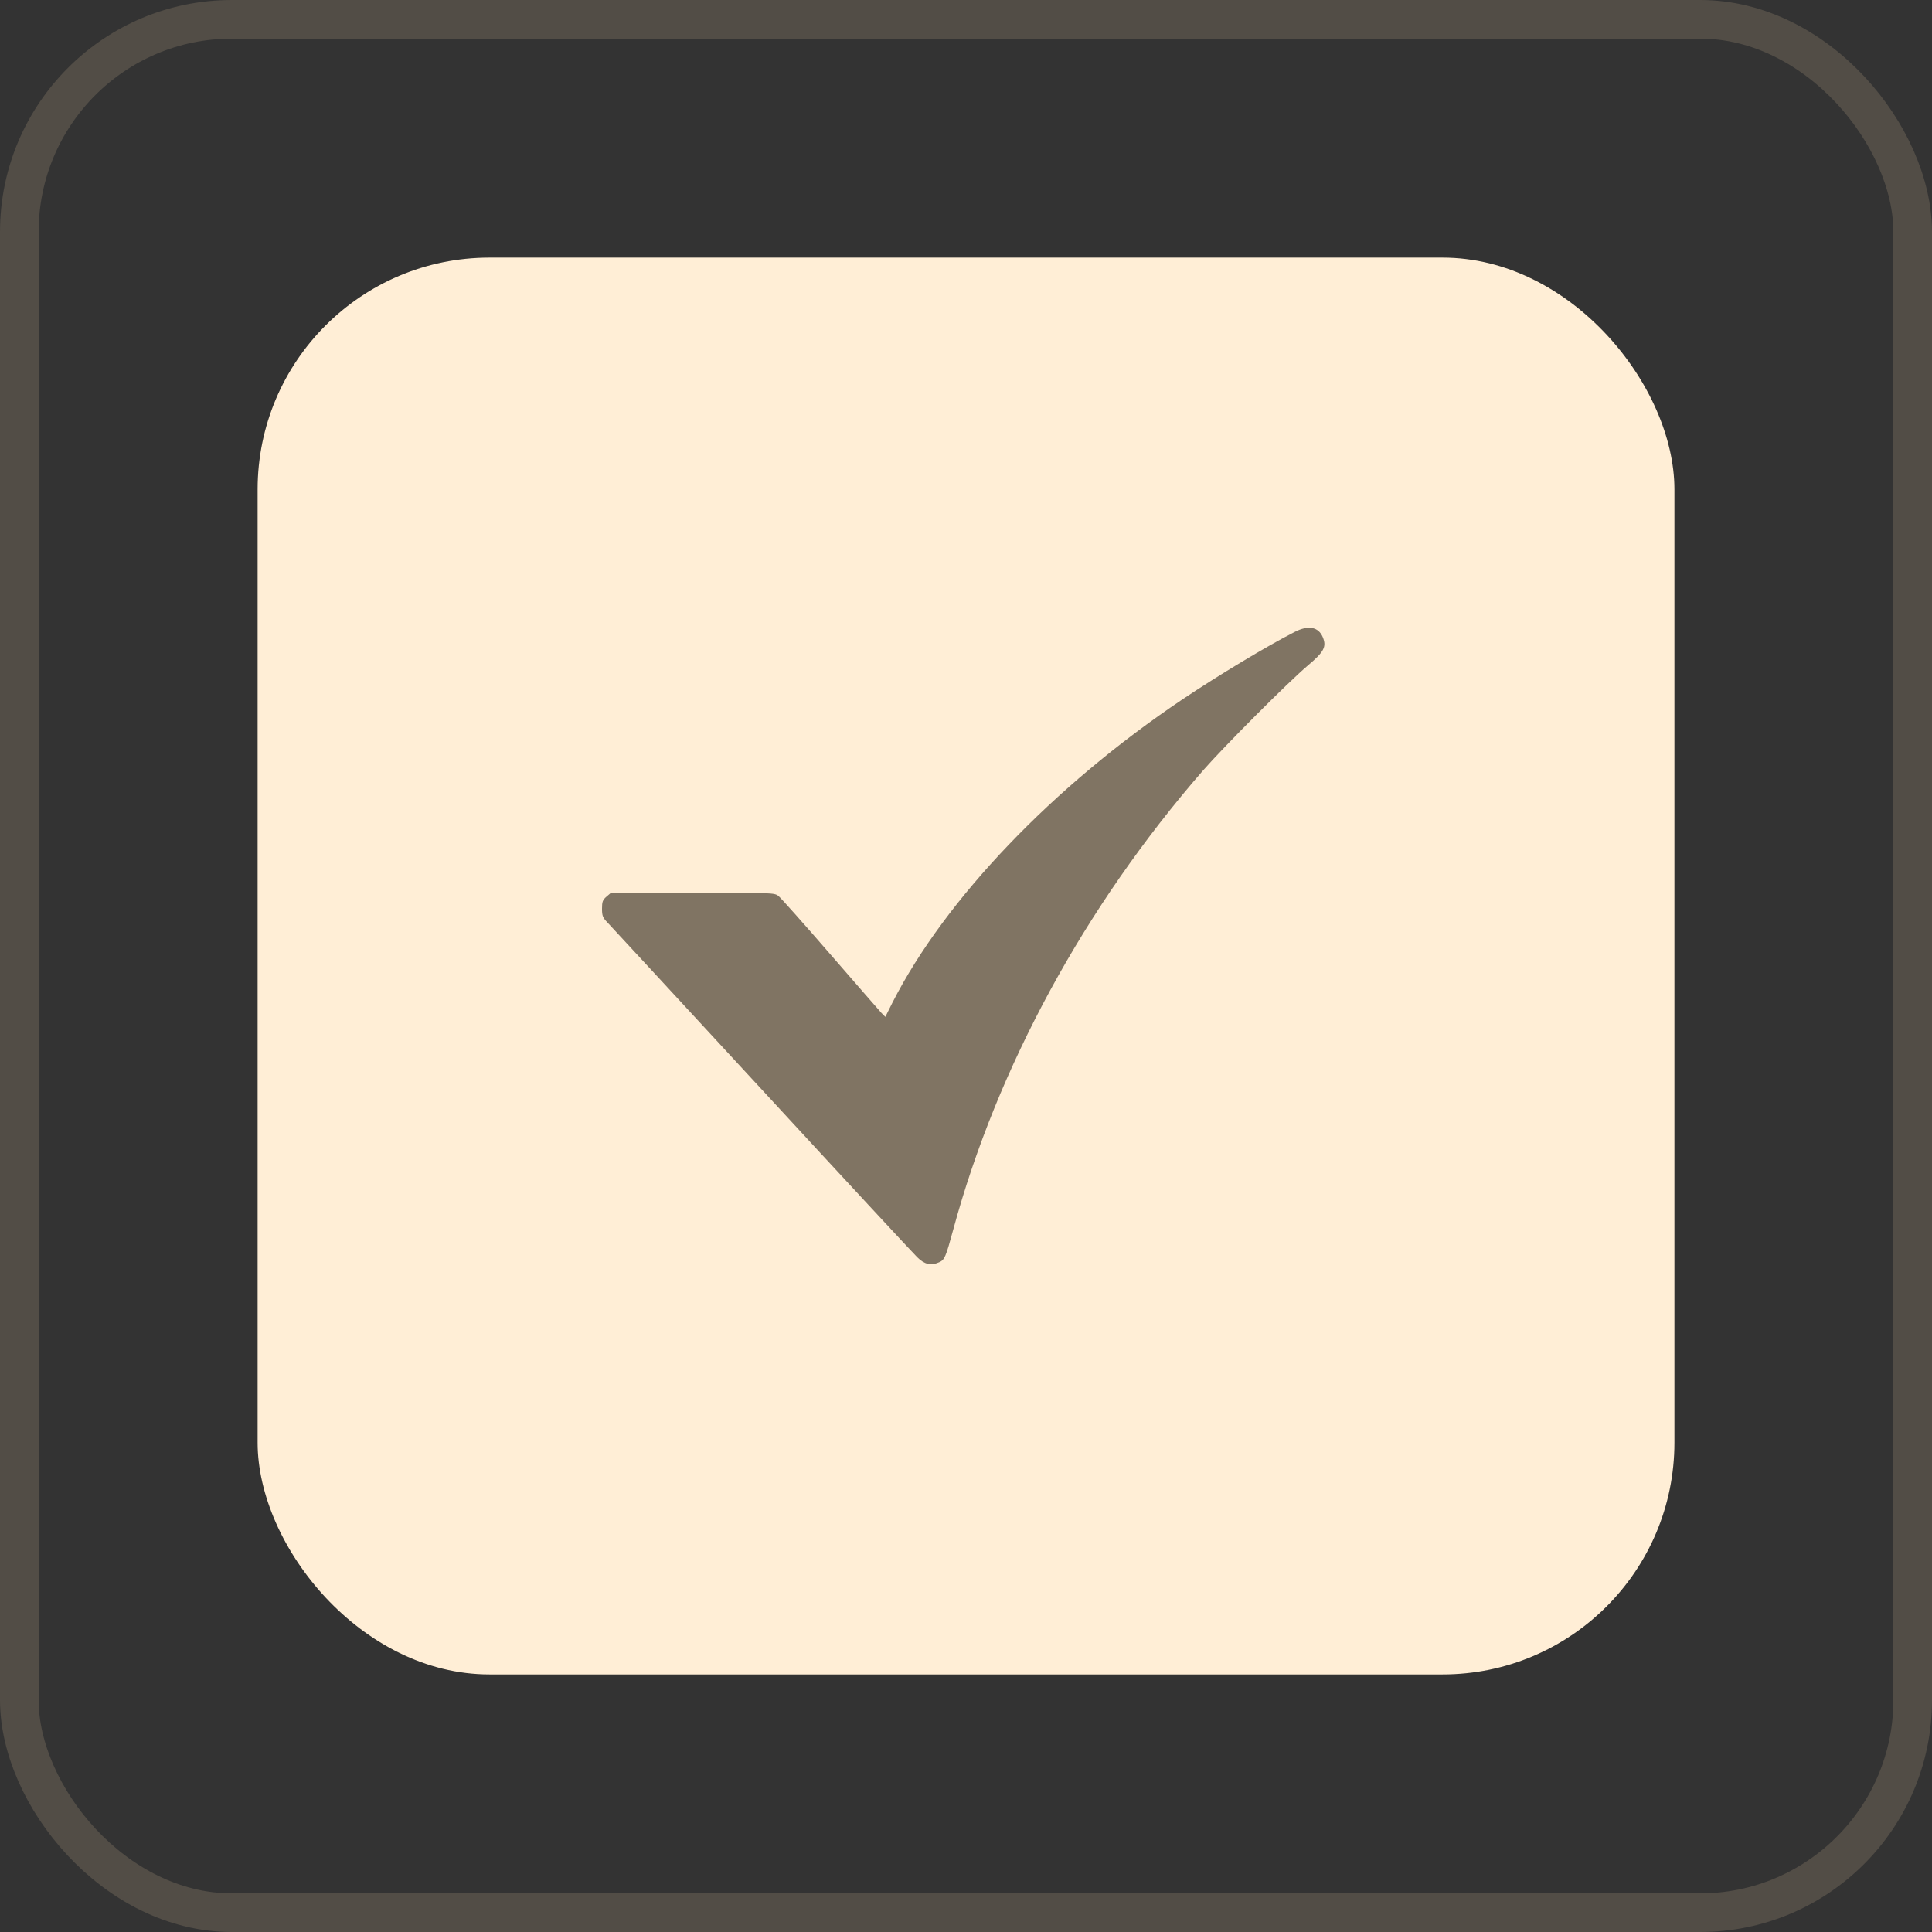
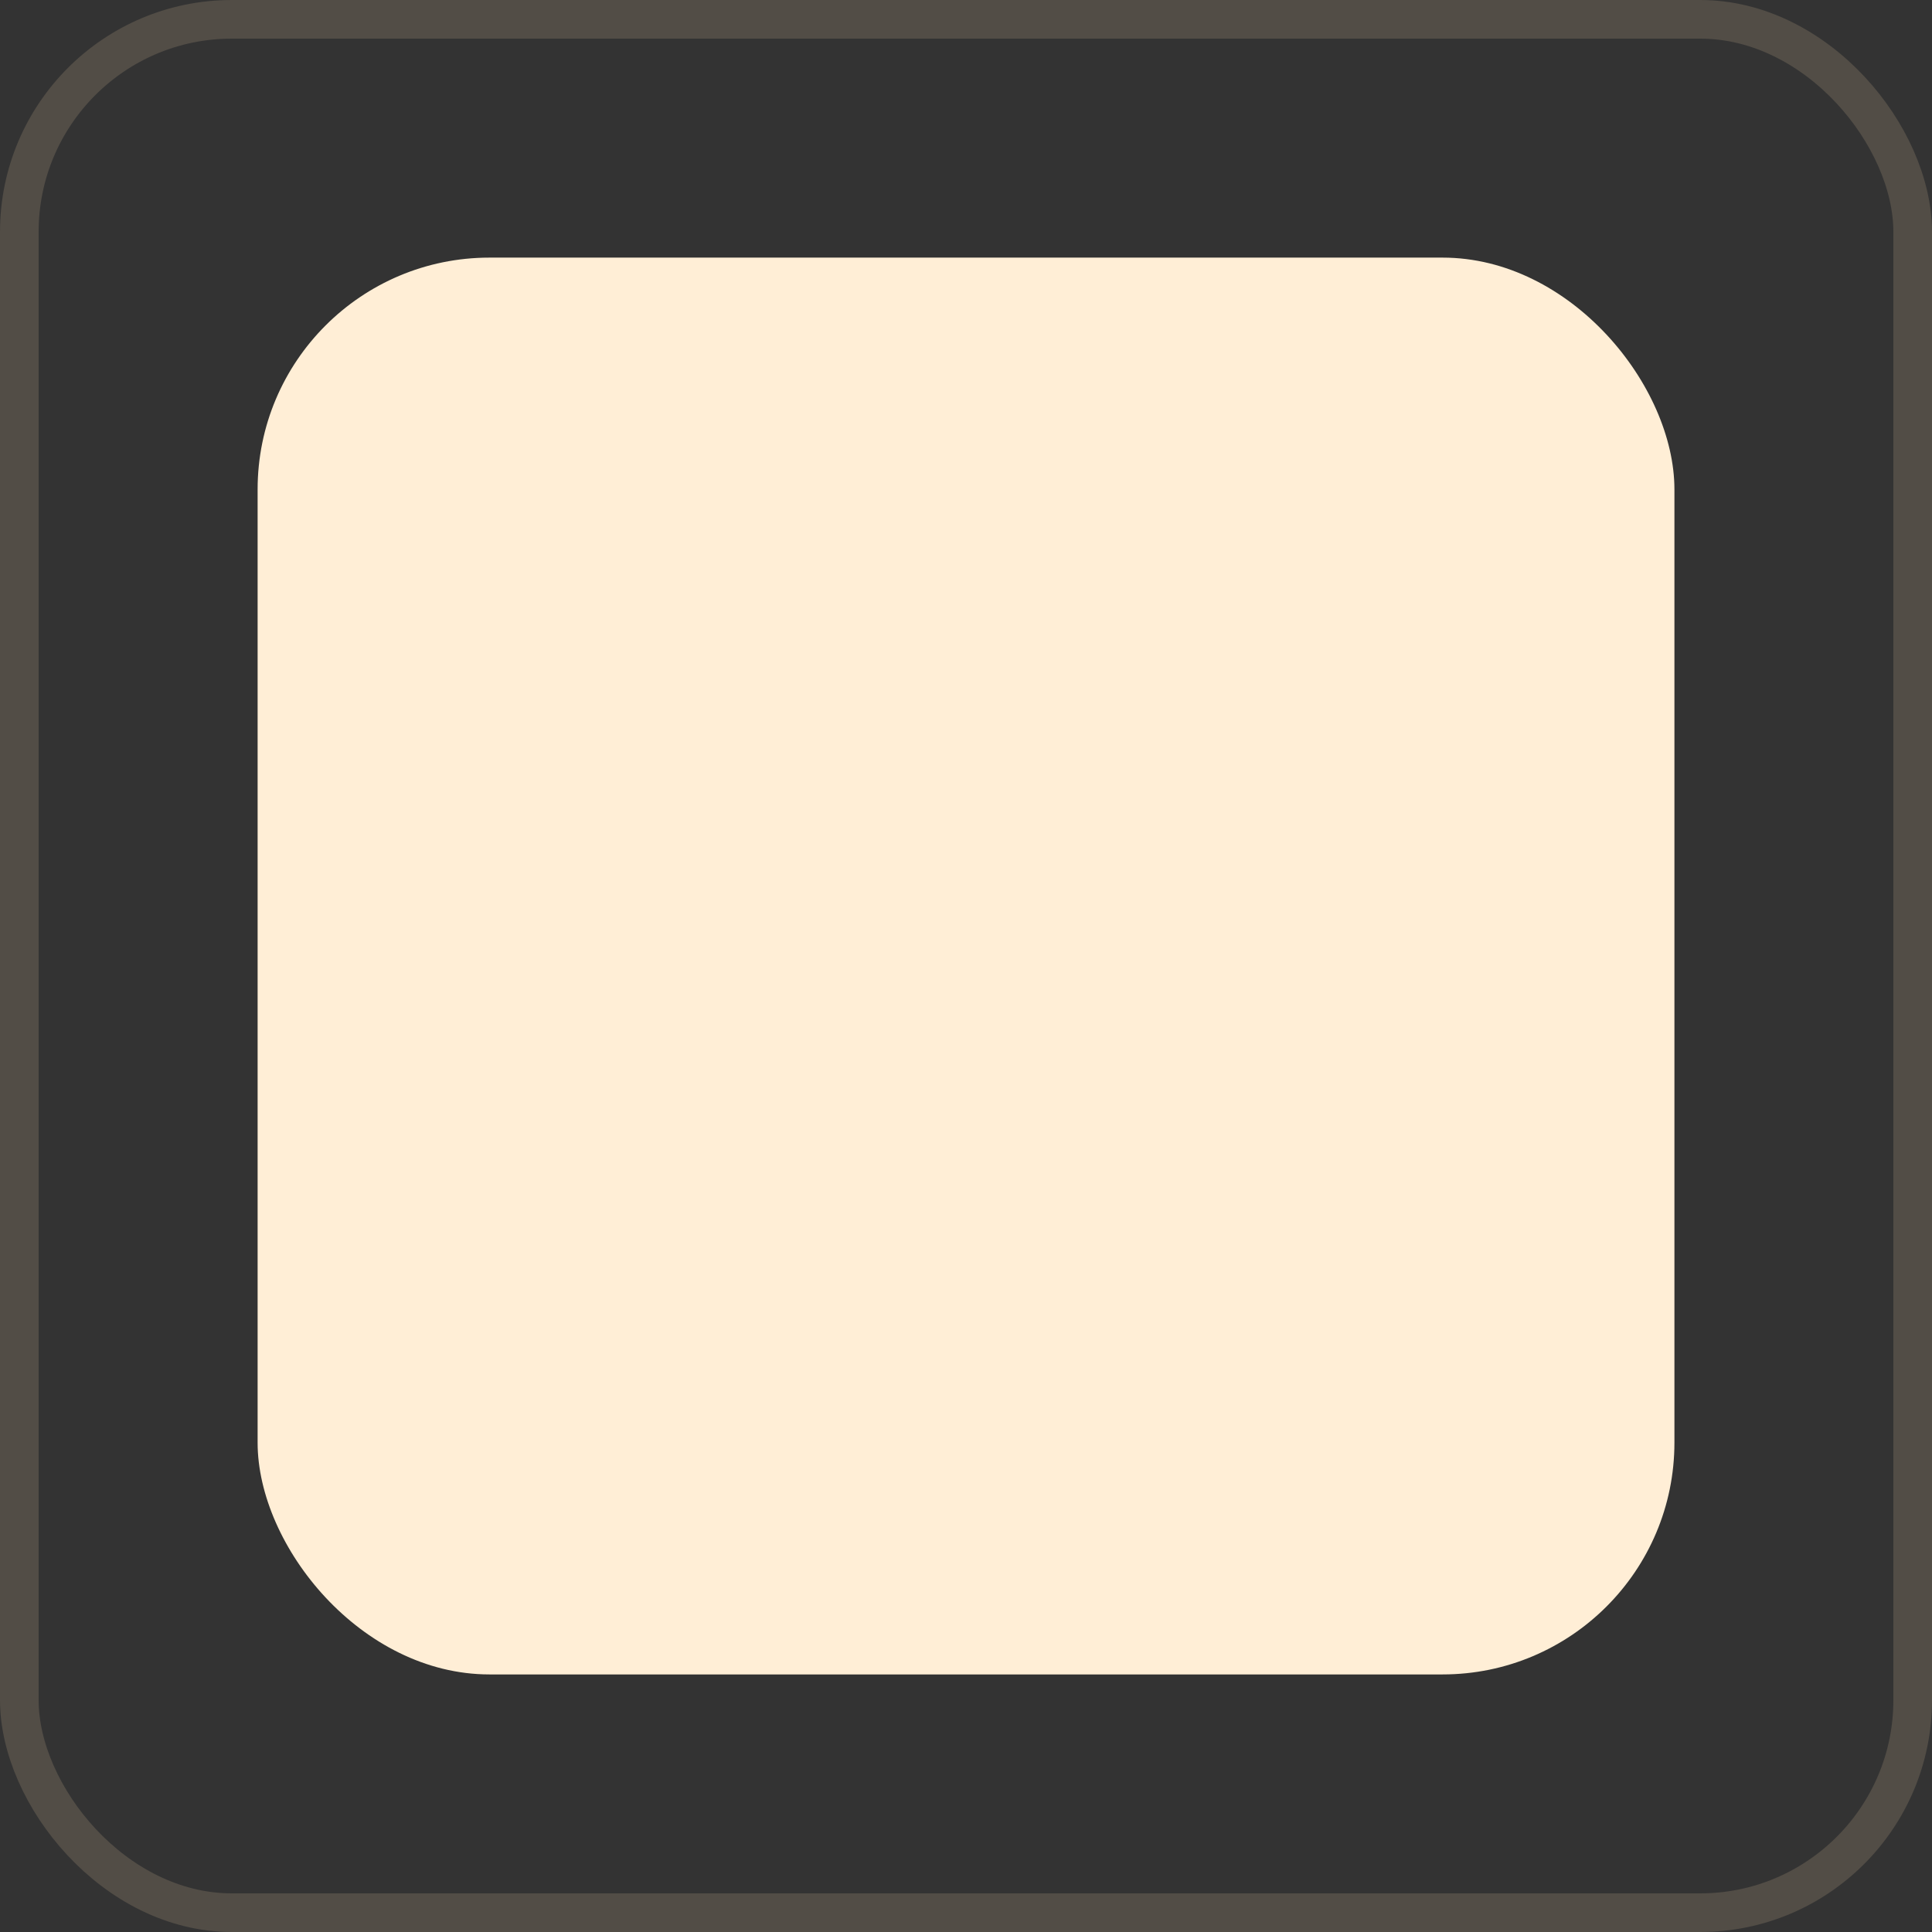
<svg xmlns="http://www.w3.org/2000/svg" width="50" height="50" viewBox="0 0 50 50" fill="none">
  <rect x="0" y="0" width="50" height="50" fill="#333333" stroke="none" />
  <rect x="0.5" y="0.5" width="49" height="49" rx="5.5" stroke="#807463" stroke-opacity="0.4" />
  <rect x="6.667" y="6.667" width="36.667" height="36.667" rx="6" fill="#FFEED6" />
-   <path d="M33.505 16.355C32.794 16.717 31.529 17.478 30.598 18.102C27.25 20.352 24.463 23.267 23.099 25.942L22.912 26.316L22.816 26.22C22.767 26.166 22.168 25.48 21.49 24.698C20.812 23.916 20.209 23.238 20.146 23.188C20.042 23.105 19.992 23.105 17.925 23.105H15.813L15.696 23.205C15.596 23.292 15.58 23.338 15.58 23.517C15.58 23.7 15.596 23.746 15.729 23.883C15.813 23.97 17.605 25.913 19.718 28.2C21.826 30.487 23.636 32.438 23.735 32.534C23.927 32.725 24.093 32.762 24.305 32.667C24.447 32.604 24.476 32.534 24.671 31.818C25.807 27.626 28.073 23.459 31.134 19.94C31.688 19.308 33.326 17.665 33.846 17.224C34.266 16.871 34.337 16.738 34.233 16.488C34.12 16.222 33.858 16.172 33.505 16.355Z" fill="#807463" />
</svg>